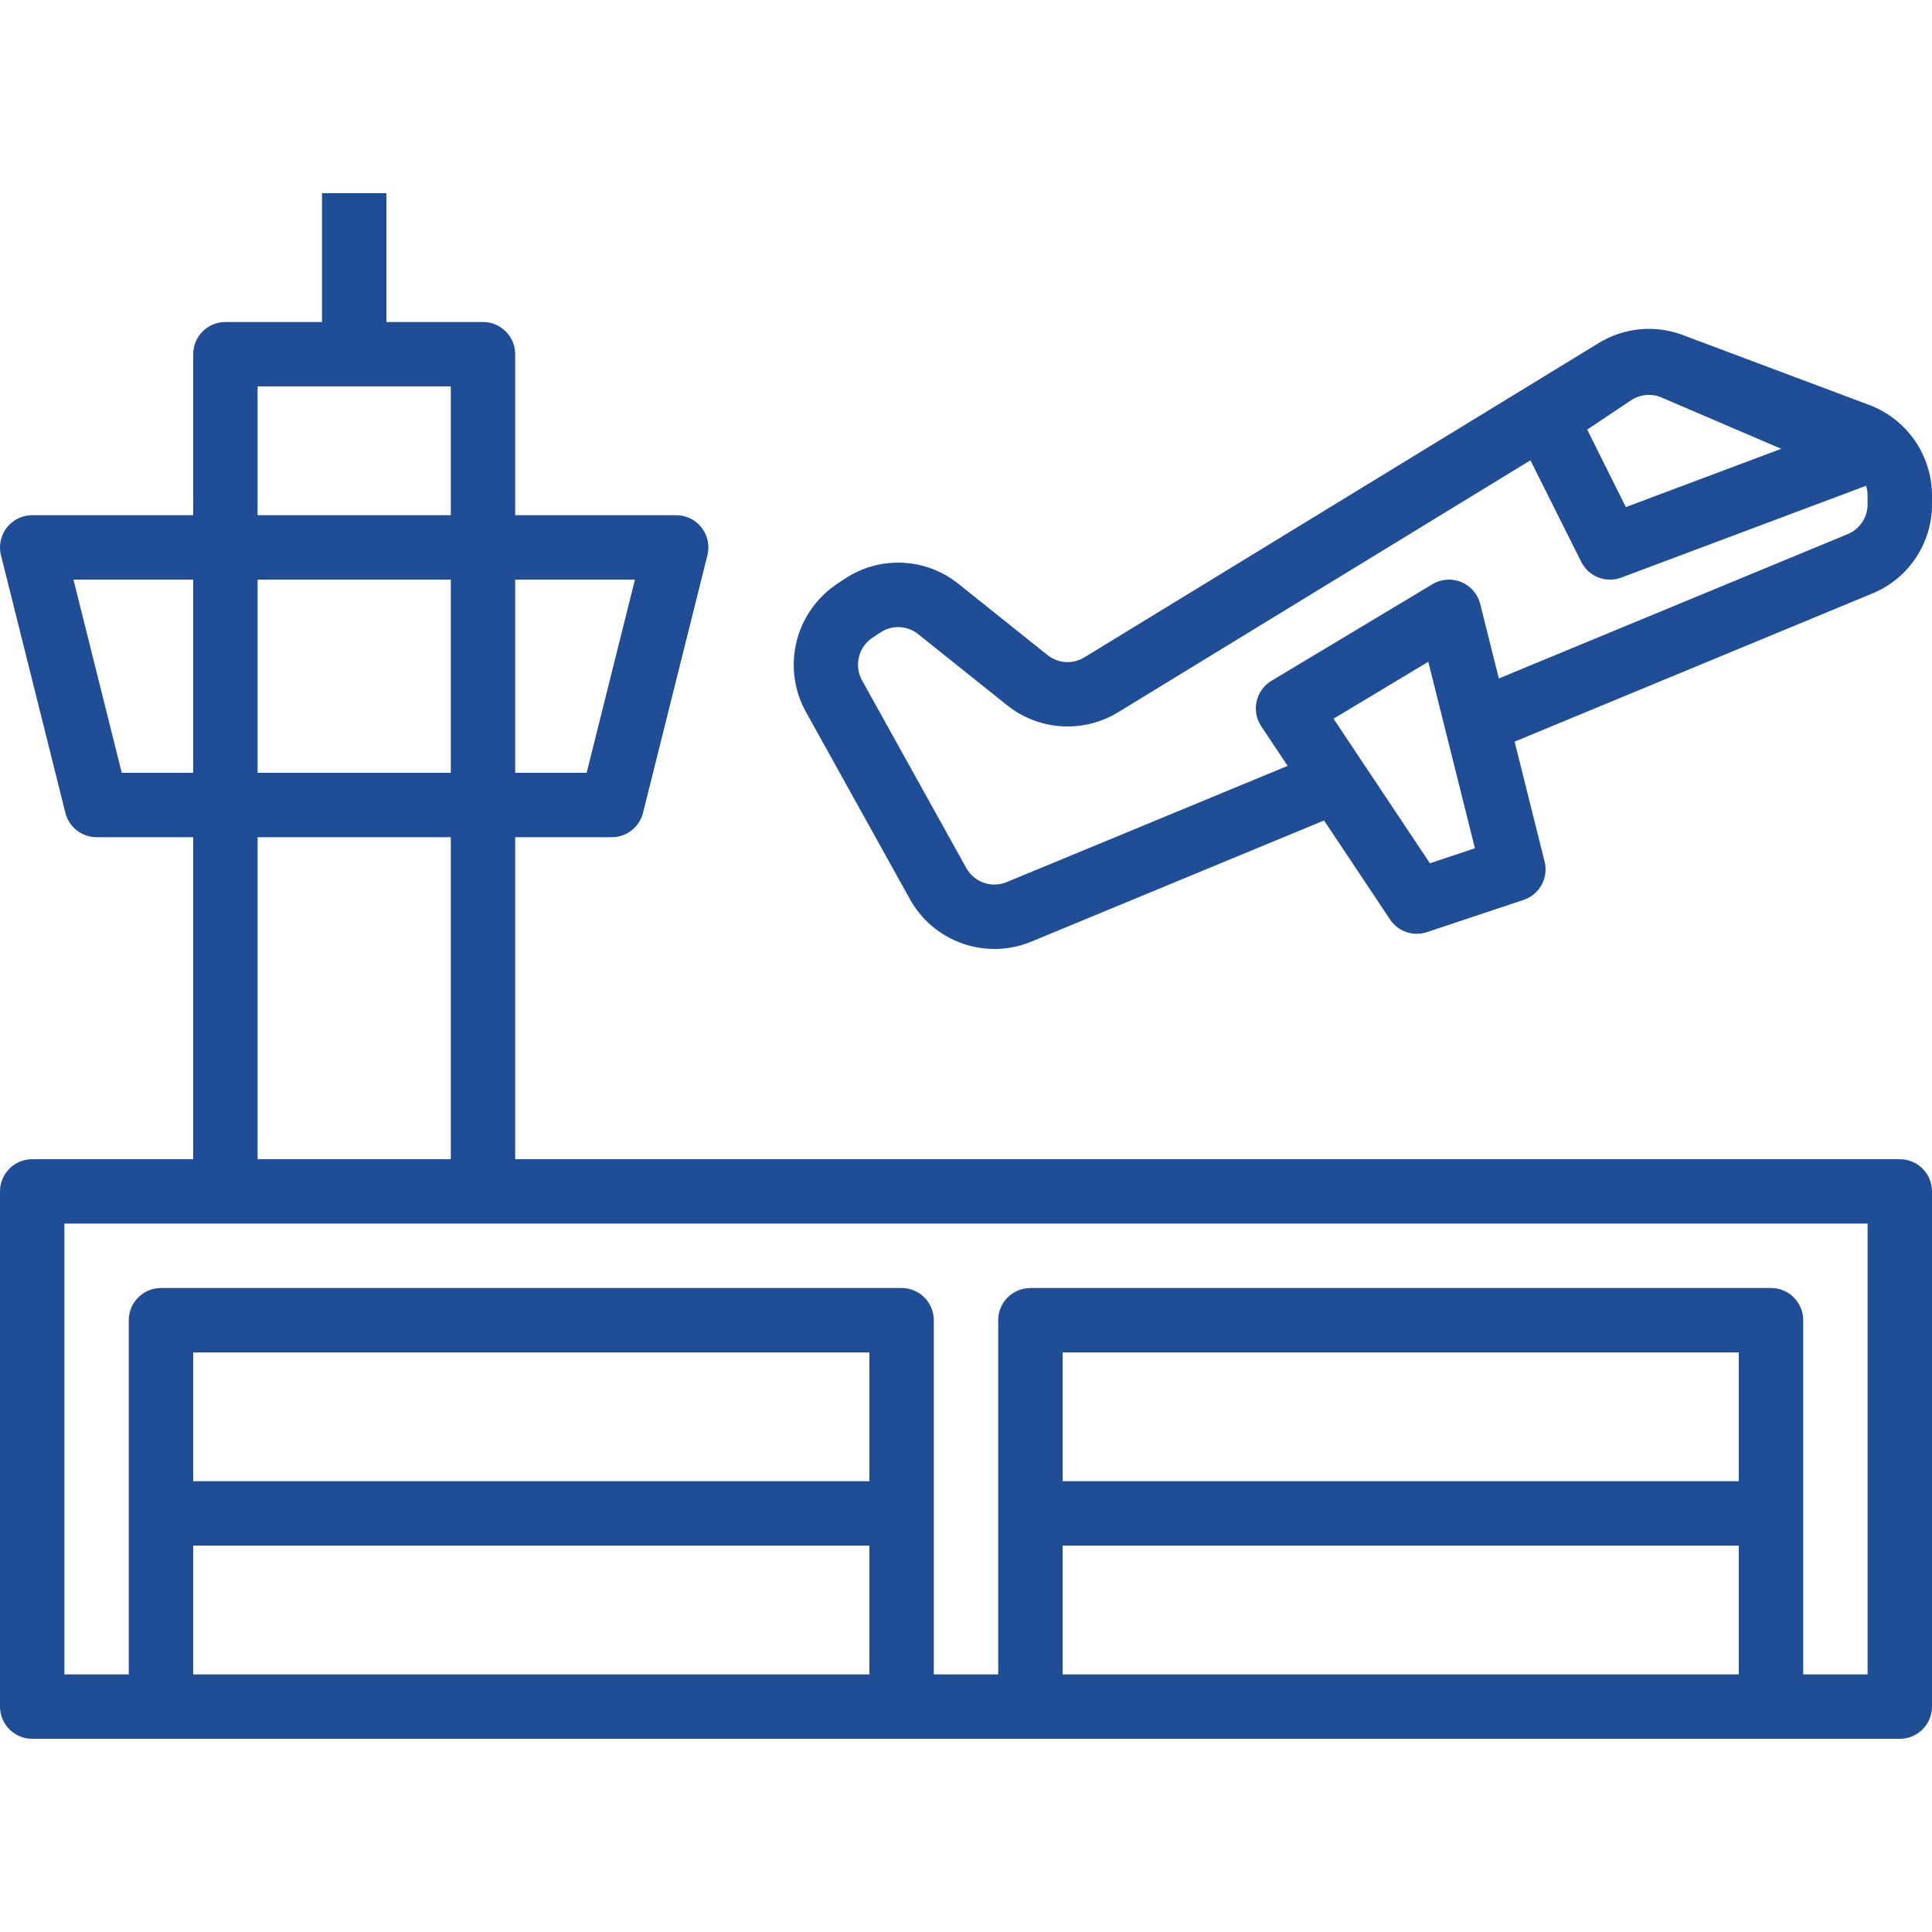
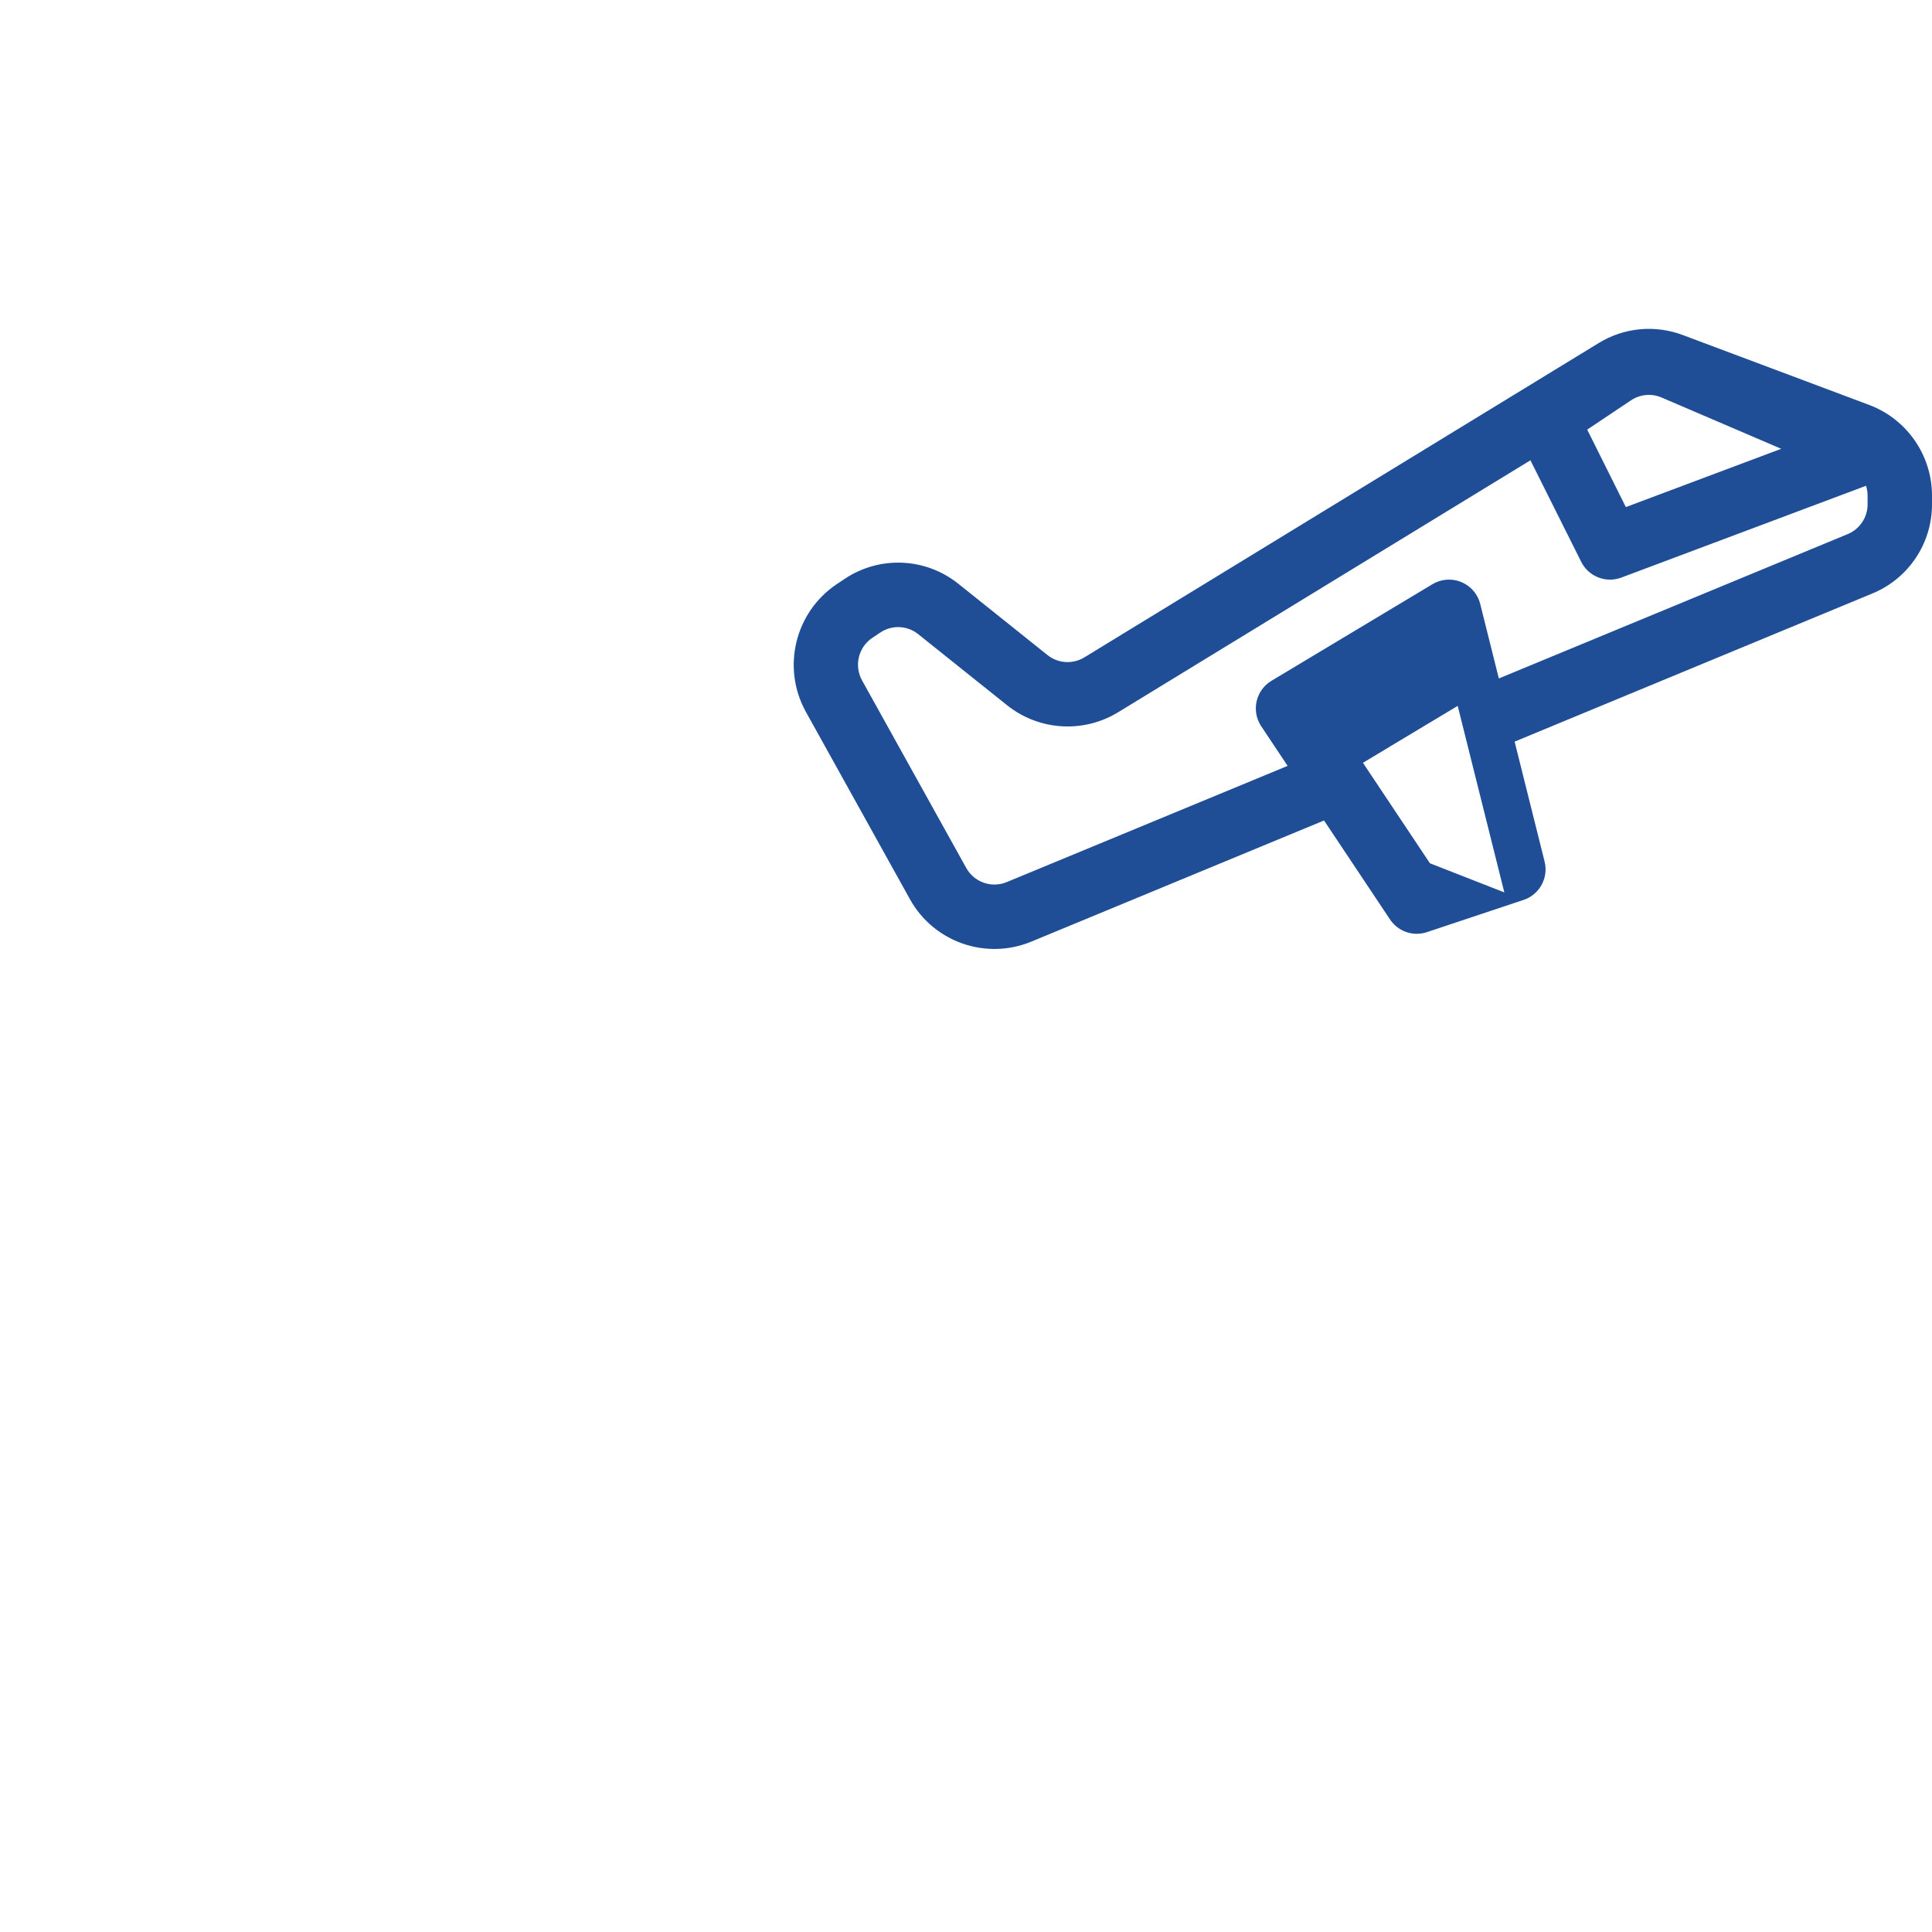
<svg xmlns="http://www.w3.org/2000/svg" version="1.1" id="Capa_1" x="0px" y="0px" viewBox="0 0 480 480" style="enable-background:new 0 0 480 480;" xml:space="preserve" width="512px" height="512px">
  <g>
    <g>
-       <path d="M472,288H128v-80h24c3.672-0.001,6.871-2.501,7.76-6.064l16-64c1.069-4.287-1.539-8.629-5.826-9.698    C169.301,128.08,168.652,128,168,128h-40V88c0-4.418-3.582-8-8-8H96V48H80v32H56c-4.418,0-8,3.582-8,8v40H8    c-4.418,0.001-7.999,3.584-7.998,8.002c0,0.652,0.08,1.301,0.238,1.934l16,64c0.889,3.563,4.088,6.063,7.76,6.064h24v80H8    c-4.418,0-8,3.582-8,8v128c0,4.418,3.582,8,8,8h464c4.418,0,8-3.582,8-8V296C480,291.582,476.418,288,472,288z M128,144h29.752    l-12,48H128V144z M64,96h48v32H64V96z M64,144h48v48H64V144z M64,208h48v80H64V208z M30.248,192l-12-48H48v48H30.248z M216,416H48    v-32h168V416z M216,368H48v-32h168V368z M432,416H264v-32h168V416z M432,368H264v-32h168V368z M464,416h-16v-88    c0-4.418-3.582-8-8-8H256c-4.418,0-8,3.582-8,8v88h-16v-88c0-4.418-3.582-8-8-8H40c-4.418,0-8,3.582-8,8v88H16V304h448V416z" fill="#1f4e97" />
-     </g>
+       </g>
  </g>
  <g>
    <g>
-       <path d="M464.424,100.616l-46.296-17.36c-6.914-2.624-14.654-1.891-20.952,1.984l-127.768,78.08    c-2.873,1.756-6.538,1.526-9.168-0.576l-22.096-17.672c-8.145-6.558-19.606-7.064-28.296-1.248l-2.008,1.336    c-10.341,6.978-13.663,20.686-7.664,31.624l25.904,46.64c5.924,10.66,18.902,15.182,30.168,10.512l72.704-30.088l16.392,24.584    c1.482,2.228,3.98,3.567,6.656,3.568c0.86-0.001,1.714-0.141,2.528-0.416l24-8c3.958-1.325,6.233-5.47,5.224-9.52l-7.448-29.808    l88.864-36.8c8.983-3.687,14.845-12.441,14.832-22.152v-2.216C479.974,113.091,473.776,104.149,464.424,100.616z M405.224,99.456    c2.25-1.5,5.106-1.762,7.592-0.696l29.72,12.744l-38.6,14.48l-9.6-19.248L405.224,99.456z M355.264,214.48l-16.648-24.968    l-7.304-10.96l23.544-14.136l4.256,17.024l7.328,29.312L355.264,214.48z M459.056,132.696l-86.672,35.864l-4.624-18.496    c-1.073-4.286-5.417-6.891-9.703-5.818c-0.763,0.191-1.494,0.494-2.169,0.898l-40,24c-3.787,2.275-5.013,7.19-2.738,10.977    c0.065,0.108,0.132,0.214,0.202,0.319l6.552,9.84l-69.784,28.872c-3.755,1.557-8.081,0.049-10.056-3.504l-25.904-46.632    c-1.995-3.638-0.897-8.197,2.536-10.528l2.008-1.336c2.895-1.945,6.719-1.776,9.432,0.416l22.112,17.68    c7.9,6.282,18.877,6.975,27.504,1.736l102.48-62.624l12.616,25.224c1.831,3.663,6.134,5.352,9.968,3.912l60.8-22.808    c0.248,0.776,0.375,1.585,0.376,2.4l0.008,2.216C464,128.541,462.048,131.459,459.056,132.696z" fill="#1f4e97" />
+       <path d="M464.424,100.616l-46.296-17.36c-6.914-2.624-14.654-1.891-20.952,1.984l-127.768,78.08    c-2.873,1.756-6.538,1.526-9.168-0.576l-22.096-17.672c-8.145-6.558-19.606-7.064-28.296-1.248l-2.008,1.336    c-10.341,6.978-13.663,20.686-7.664,31.624l25.904,46.64c5.924,10.66,18.902,15.182,30.168,10.512l72.704-30.088l16.392,24.584    c1.482,2.228,3.98,3.567,6.656,3.568c0.86-0.001,1.714-0.141,2.528-0.416l24-8c3.958-1.325,6.233-5.47,5.224-9.52l-7.448-29.808    l88.864-36.8c8.983-3.687,14.845-12.441,14.832-22.152v-2.216C479.974,113.091,473.776,104.149,464.424,100.616z M405.224,99.456    c2.25-1.5,5.106-1.762,7.592-0.696l29.72,12.744l-38.6,14.48l-9.6-19.248L405.224,99.456z M355.264,214.48l-16.648-24.968    l23.544-14.136l4.256,17.024l7.328,29.312L355.264,214.48z M459.056,132.696l-86.672,35.864l-4.624-18.496    c-1.073-4.286-5.417-6.891-9.703-5.818c-0.763,0.191-1.494,0.494-2.169,0.898l-40,24c-3.787,2.275-5.013,7.19-2.738,10.977    c0.065,0.108,0.132,0.214,0.202,0.319l6.552,9.84l-69.784,28.872c-3.755,1.557-8.081,0.049-10.056-3.504l-25.904-46.632    c-1.995-3.638-0.897-8.197,2.536-10.528l2.008-1.336c2.895-1.945,6.719-1.776,9.432,0.416l22.112,17.68    c7.9,6.282,18.877,6.975,27.504,1.736l102.48-62.624l12.616,25.224c1.831,3.663,6.134,5.352,9.968,3.912l60.8-22.808    c0.248,0.776,0.375,1.585,0.376,2.4l0.008,2.216C464,128.541,462.048,131.459,459.056,132.696z" fill="#1f4e97" />
    </g>
  </g>
  <g>
</g>
  <g>
</g>
  <g>
</g>
  <g>
</g>
  <g>
</g>
  <g>
</g>
  <g>
</g>
  <g>
</g>
  <g>
</g>
  <g>
</g>
  <g>
</g>
  <g>
</g>
  <g>
</g>
  <g>
</g>
  <g>
</g>
</svg>